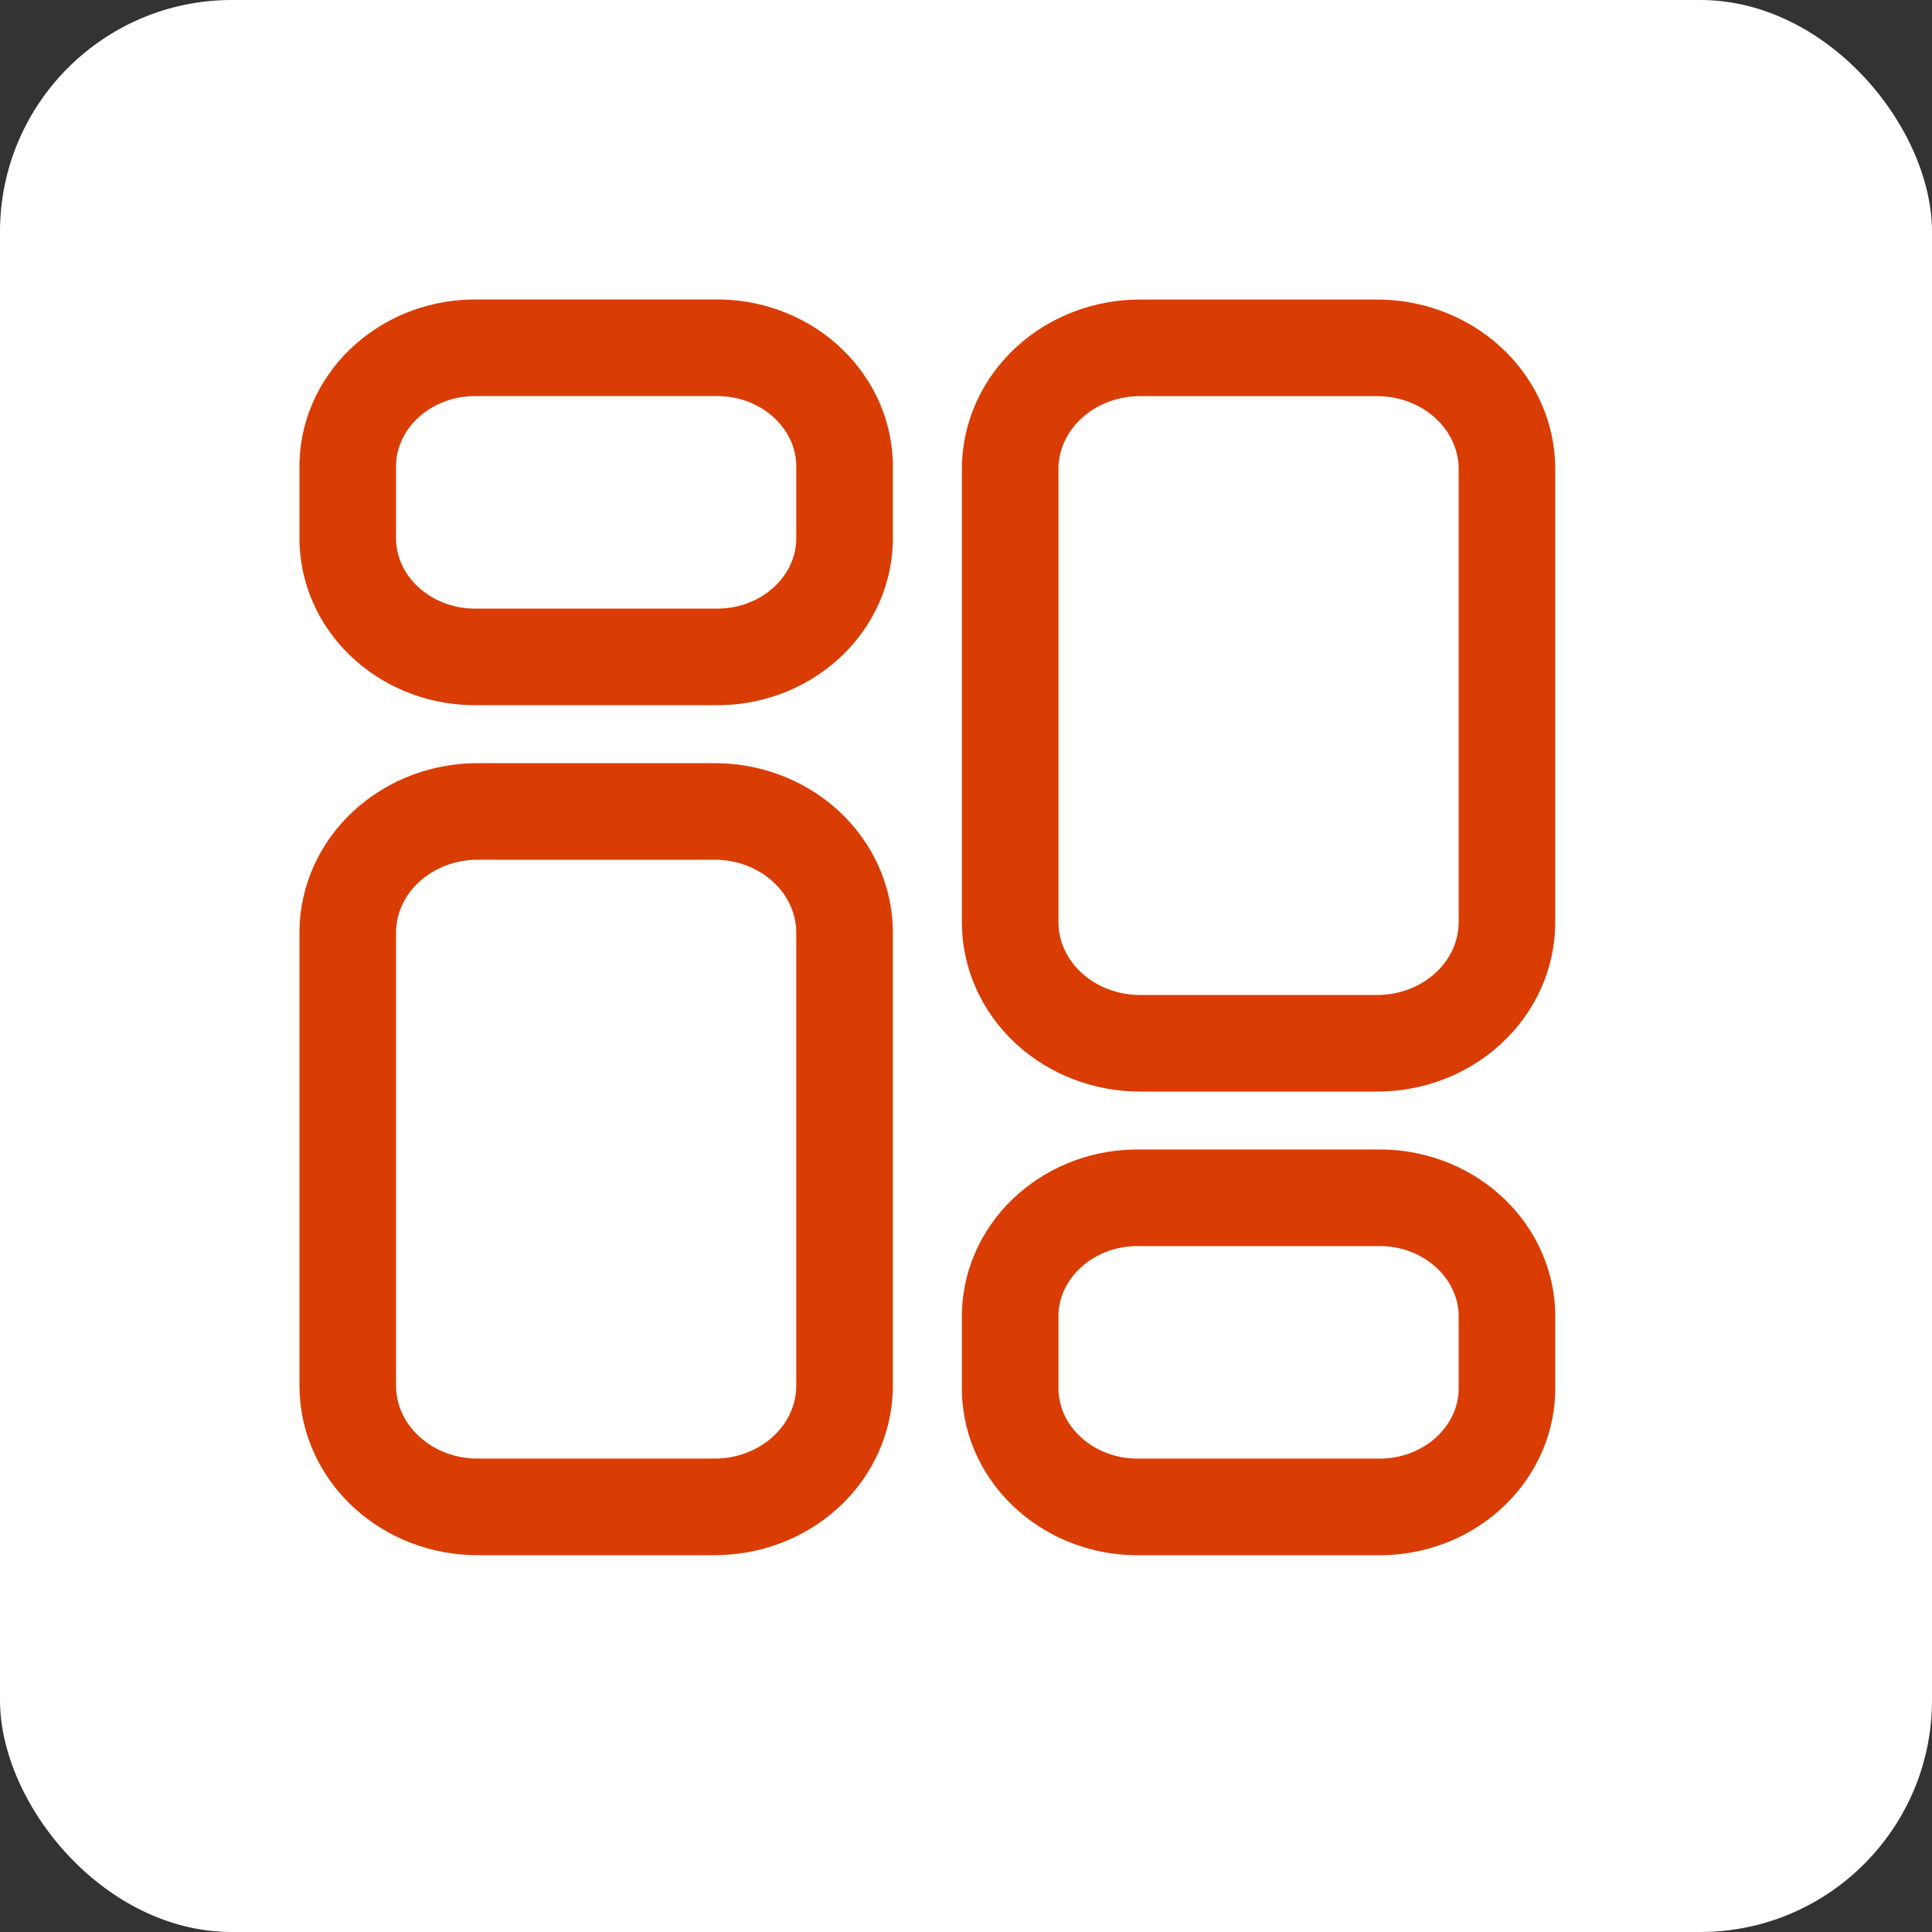
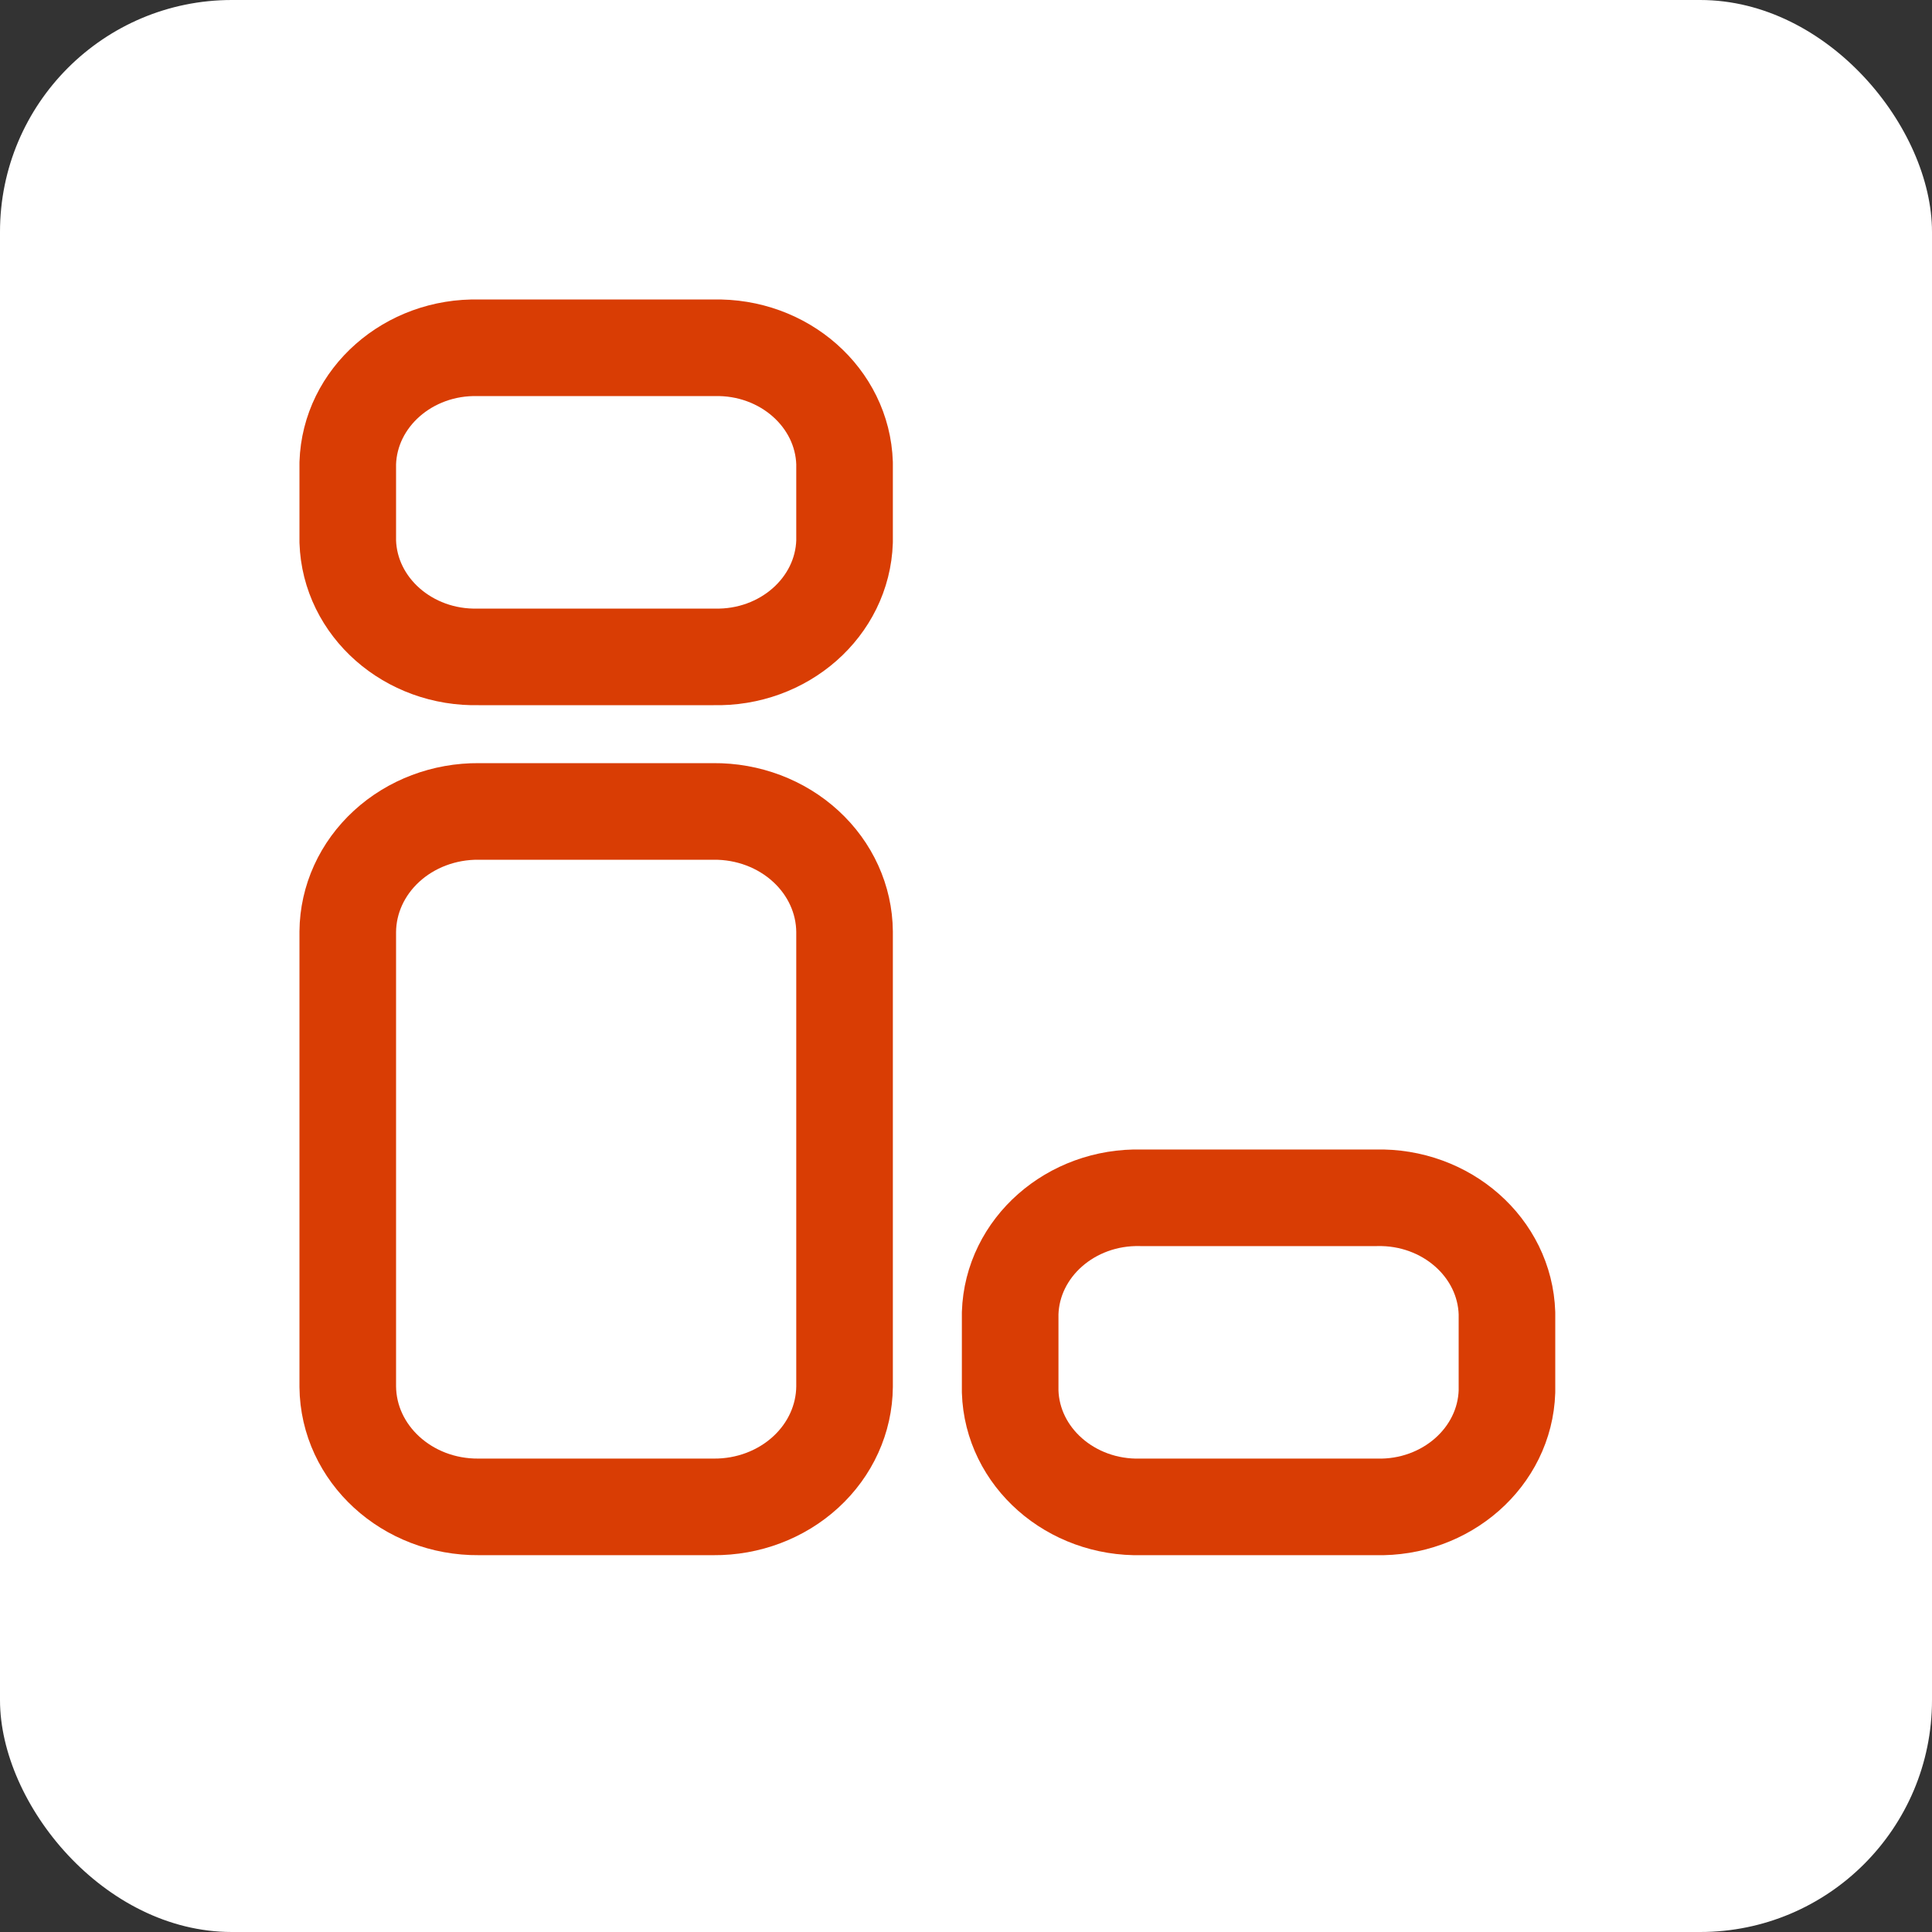
<svg xmlns="http://www.w3.org/2000/svg" width="50" height="50" viewBox="0 0 50 50" fill="none">
  <rect x="0" y="0" width="50" height="50" fill="#333333" stroke="none" />
  <rect width="50" height="50" rx="6" fill="white" />
  <path fill-rule="evenodd" clip-rule="evenodd" d="M18.467 21H12.39C11.498 20.993 10.64 21.317 10.004 21.901C9.369 22.484 9.007 23.279 9 24.111V35.888C9.017 37.621 10.534 39.013 12.39 38.998H18.467C19.359 39.005 20.217 38.681 20.853 38.097C21.489 37.514 21.85 36.719 21.857 35.886V24.111C21.85 23.279 21.489 22.484 20.853 21.901C20.217 21.317 19.359 20.993 18.467 21Z" stroke="#D93D04" stroke-width="2.5" stroke-linecap="round" stroke-linejoin="round" />
  <path fill-rule="evenodd" clip-rule="evenodd" d="M18.467 9.001H12.39C10.571 8.954 9.055 10.29 9 11.987V14.015C9.055 15.712 10.571 17.047 12.39 17H18.467C20.286 17.047 21.802 15.712 21.857 14.015V11.987C21.802 10.29 20.286 8.954 18.467 9.001Z" stroke="#D93D04" stroke-width="2.5" stroke-linecap="round" stroke-linejoin="round" />
-   <path fill-rule="evenodd" clip-rule="evenodd" d="M29.533 27H35.608C36.5 27.008 37.359 26.684 37.995 26.1C38.631 25.517 38.993 24.721 39 23.889V12.114C38.993 11.282 38.631 10.486 37.996 9.903C37.36 9.319 36.502 8.995 35.61 9.002H29.533C28.641 8.995 27.783 9.319 27.147 9.903C26.511 10.486 26.15 11.282 26.143 12.114V23.889C26.15 24.721 26.511 25.516 27.147 26.1C27.783 26.683 28.641 27.007 29.533 27Z" stroke="#D93D04" stroke-width="2.5" stroke-linecap="round" stroke-linejoin="round" />
  <path fill-rule="evenodd" clip-rule="evenodd" d="M29.533 38.998H35.608C37.427 39.047 38.945 37.711 39 36.013V33.985C38.945 32.288 37.429 30.952 35.61 30.999H29.533C27.714 30.952 26.198 32.288 26.143 33.985V36.011C26.196 37.709 27.713 39.045 29.533 38.998Z" stroke="#D93D04" stroke-width="2.5" stroke-linecap="round" stroke-linejoin="round" />
</svg>